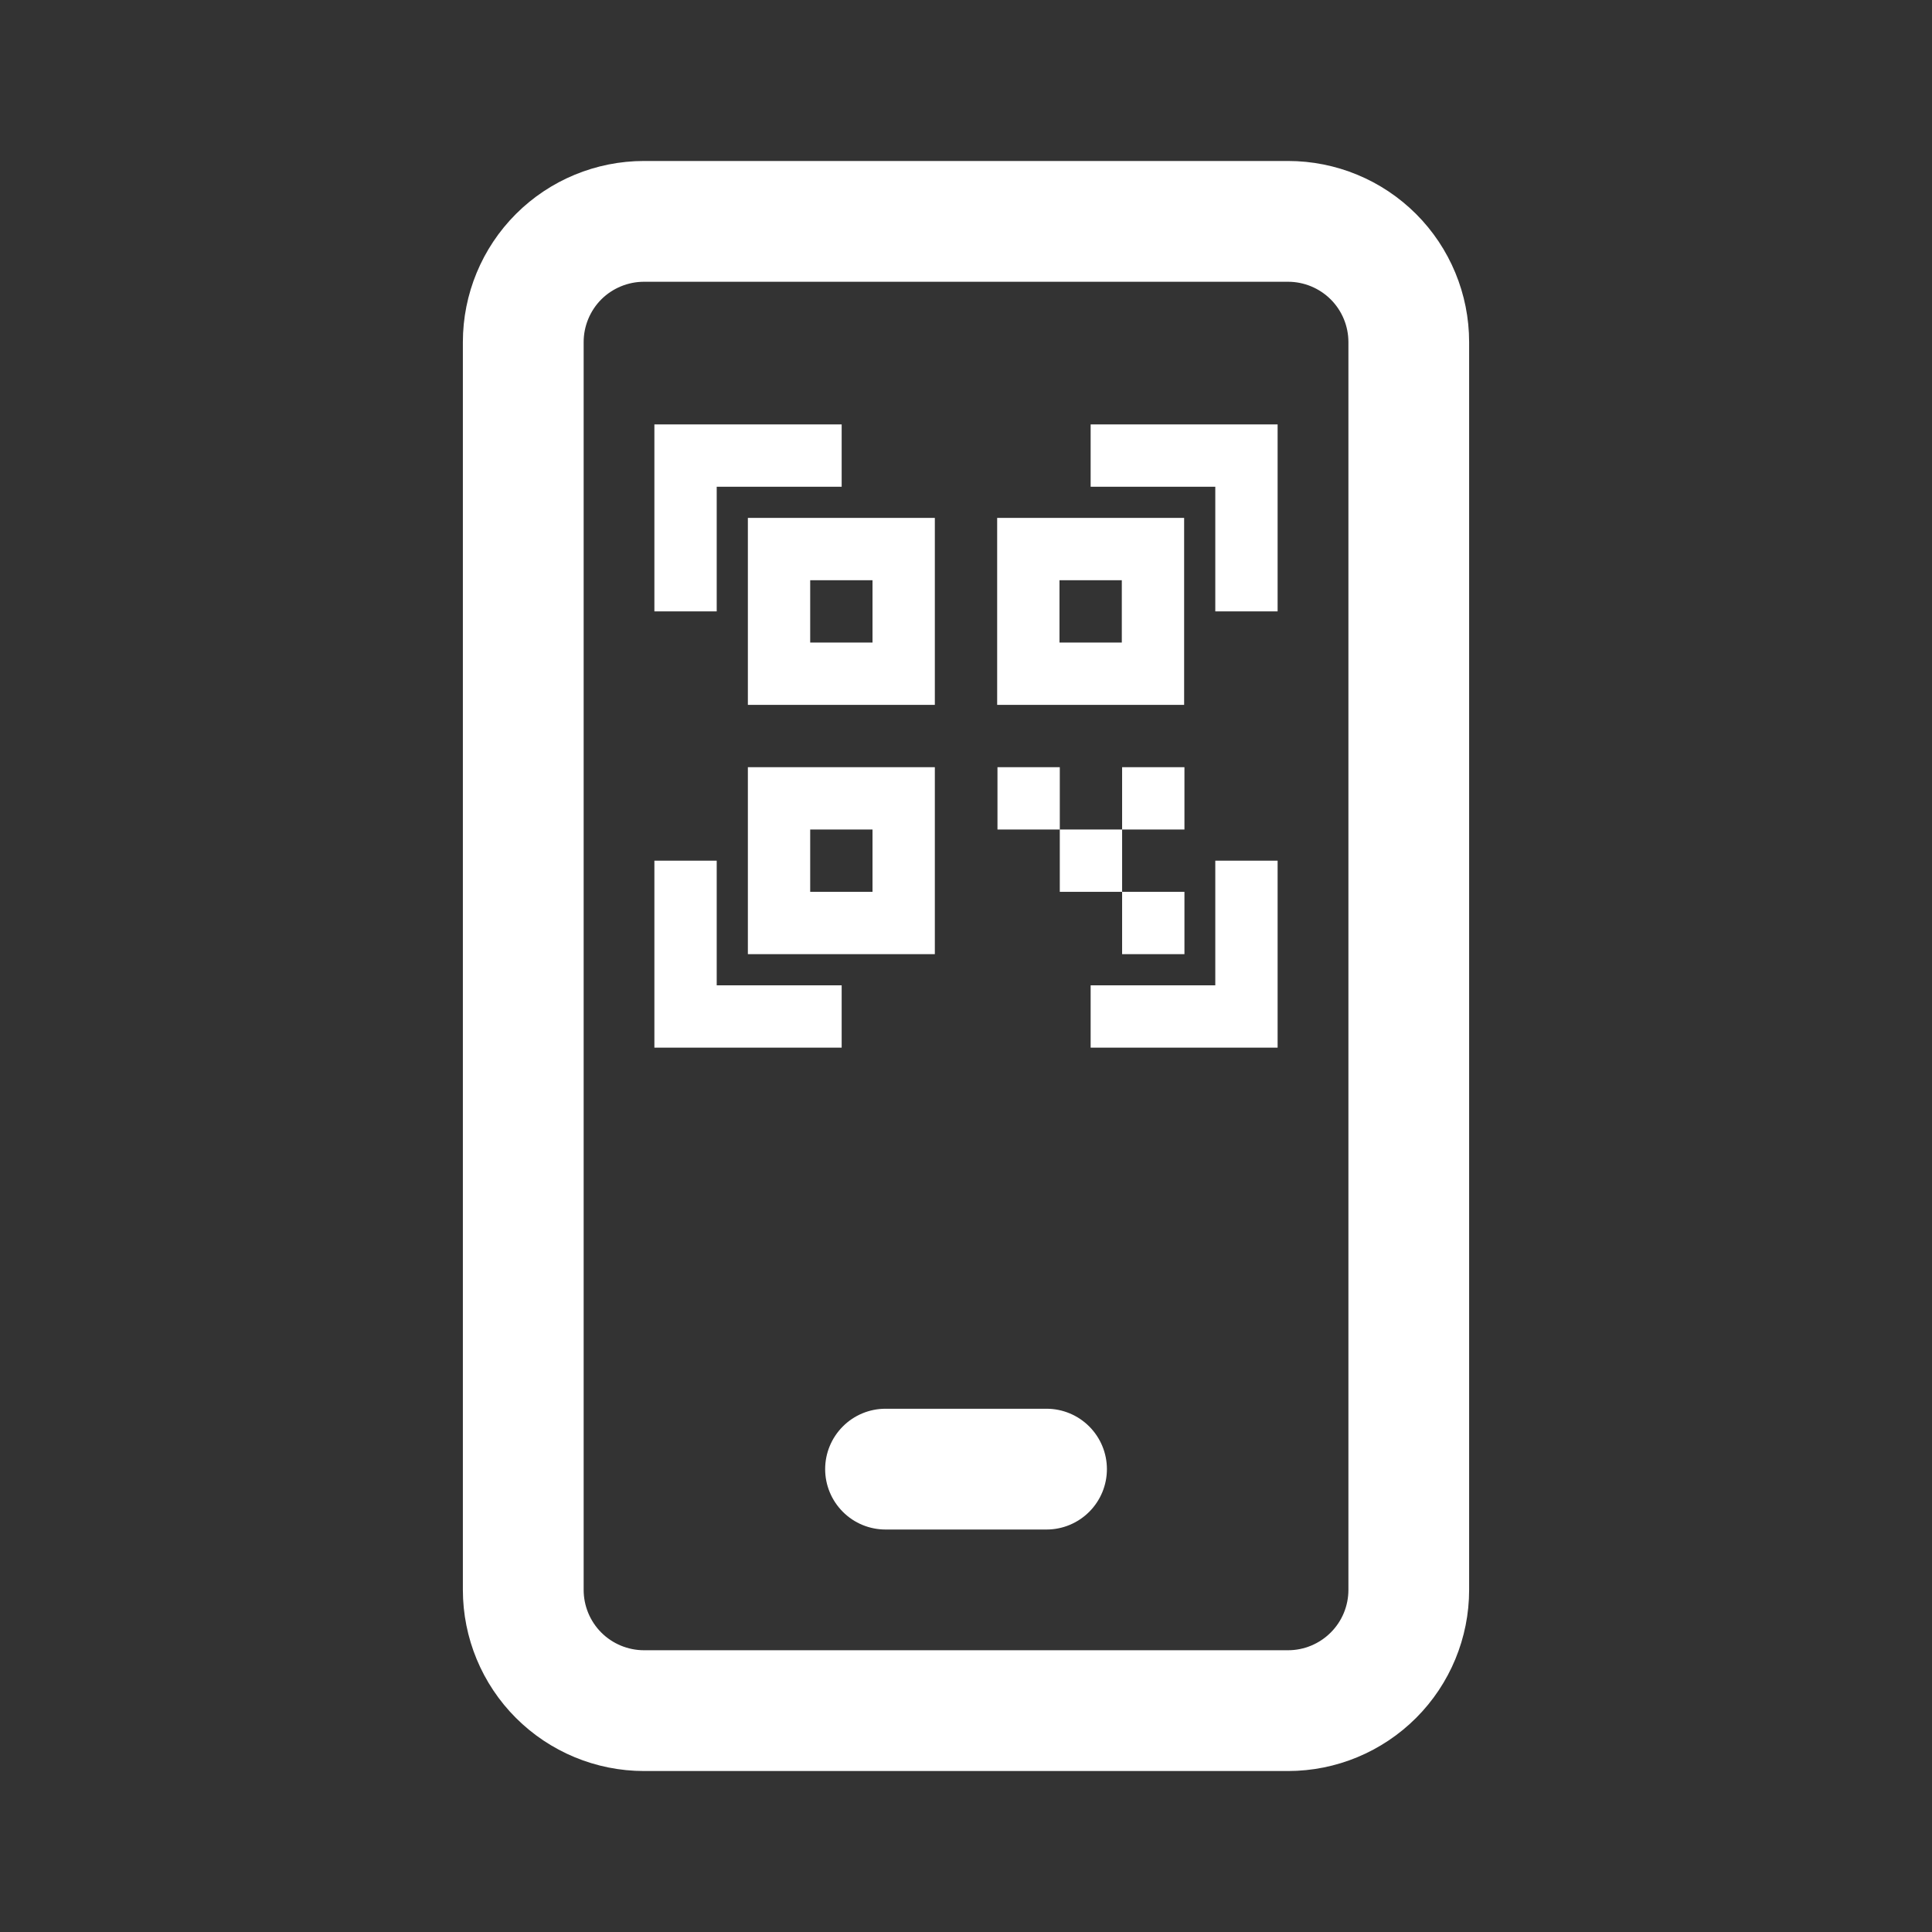
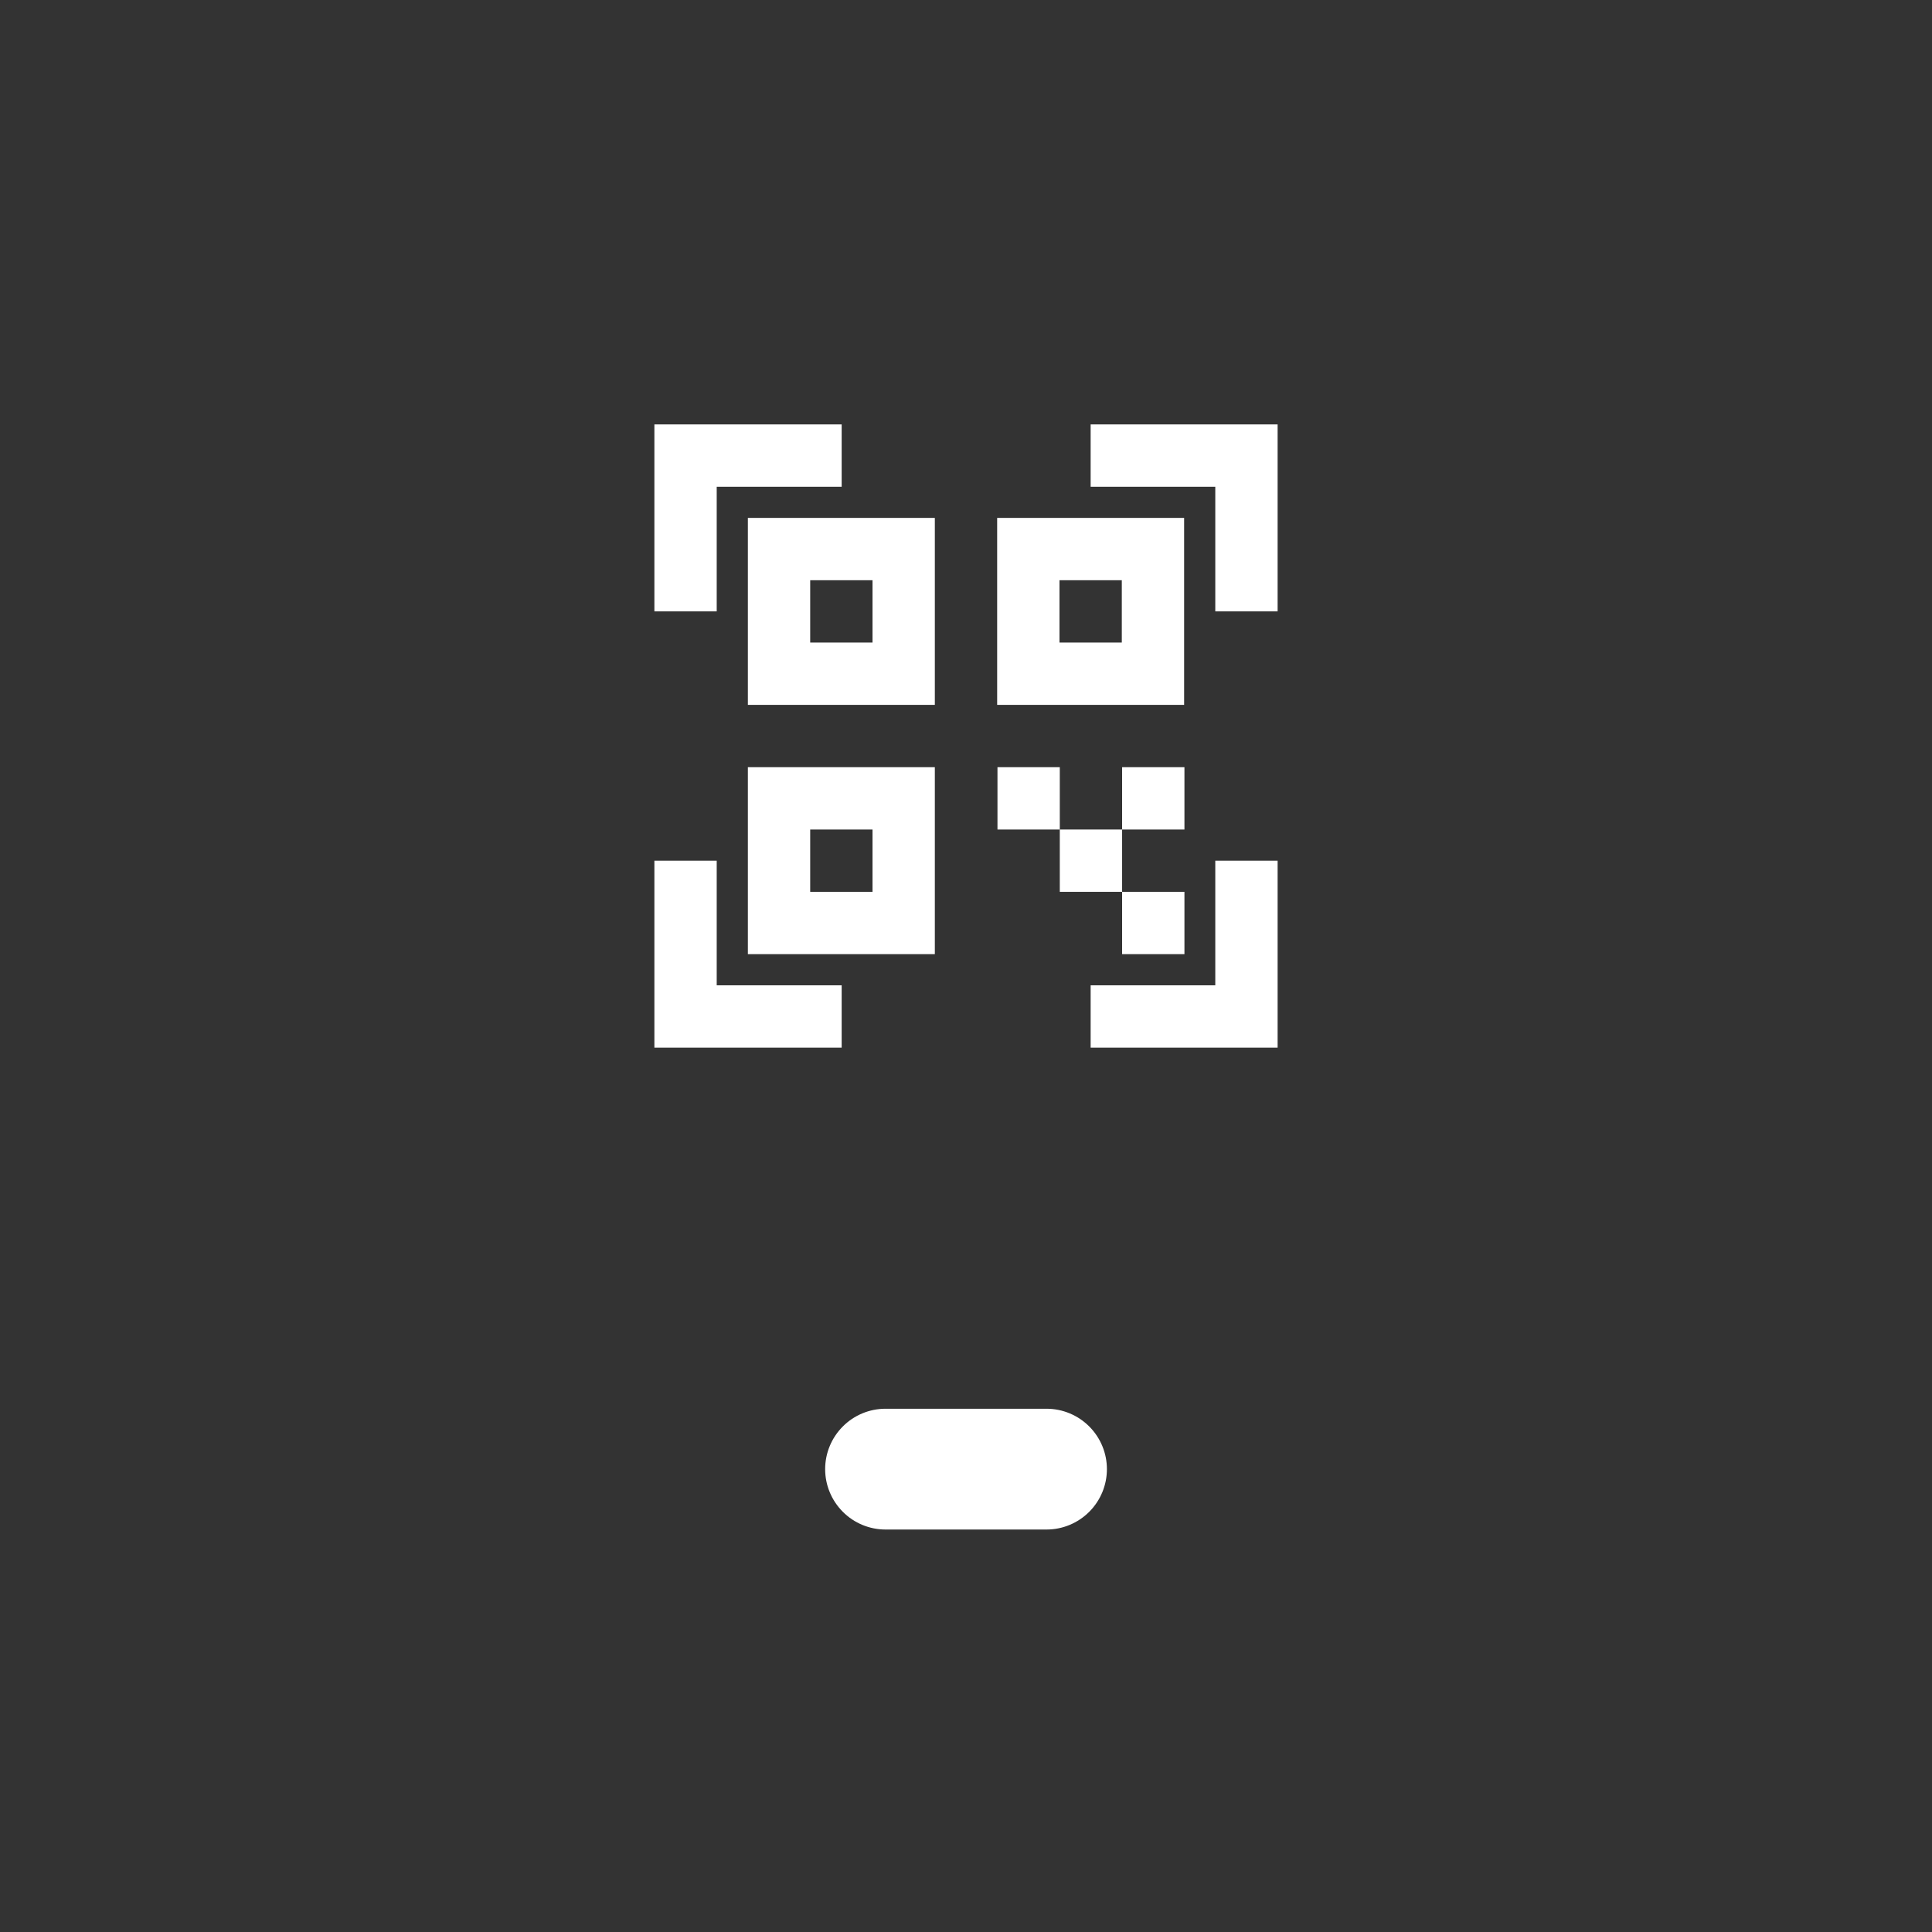
<svg xmlns="http://www.w3.org/2000/svg" width="31" height="31" viewBox="0 0 31 31" fill="none">
  <rect x="0" y="0" width="31" height="31" fill="#333333" stroke="none" />
  <path d="M14.209 22.604C13.952 22.604 13.705 22.706 13.524 22.888C13.342 23.07 13.24 23.316 13.24 23.573C13.24 23.83 13.342 24.076 13.524 24.258C13.705 24.44 13.952 24.542 14.209 24.542H16.792C17.049 24.542 17.295 24.44 17.477 24.258C17.659 24.076 17.761 23.83 17.761 23.573C17.761 23.316 17.659 23.07 17.477 22.888C17.295 22.706 17.049 22.604 16.792 22.604H14.209Z" fill="white" />
-   <path fill-rule="evenodd" clip-rule="evenodd" d="M10.334 2.583C9.563 2.583 8.823 2.889 8.278 3.434C7.733 3.979 7.427 4.719 7.427 5.489V25.51C7.427 26.281 7.733 27.02 8.278 27.565C8.823 28.11 9.563 28.417 10.334 28.417H20.667C21.438 28.417 22.177 28.11 22.722 27.565C23.267 27.02 23.573 26.281 23.573 25.51V5.489C23.573 4.719 23.267 3.979 22.722 3.434C22.177 2.889 21.438 2.583 20.667 2.583H10.334ZM9.365 5.489C9.365 5.233 9.467 4.986 9.648 4.804C9.83 4.623 10.077 4.521 10.334 4.521H20.667C20.924 4.521 21.17 4.623 21.352 4.804C21.534 4.986 21.636 5.233 21.636 5.489V25.51C21.636 25.767 21.534 26.014 21.352 26.195C21.17 26.377 20.924 26.479 20.667 26.479H10.334C10.077 26.479 9.83 26.377 9.648 26.195C9.467 26.014 9.365 25.767 9.365 25.51V5.489Z" fill="white" />
  <path d="M11.5 7.81H13.505V6.81H10.5V9.81H11.5V7.81ZM11.5 13.81H10.5V16.81H13.505V15.81H11.5V13.81ZM19.5 15.81H17.5V16.81H20.5V13.81H19.5V15.81ZM17.5 7.81H19.5V9.81H20.5V6.81H17.5V7.81Z" fill="white" />
  <path d="M12 11.31H15V8.31H12V11.31ZM13 9.31H14V10.31H13V9.31ZM12 15.31H15V12.31H12V15.31ZM13 13.31H14V14.31H13V13.31ZM19 8.31H16V11.31H19V8.31ZM18 10.31H17V9.31H18V10.31ZM16.005 12.31H17.005V13.31H16.005V12.31ZM17.005 13.31H18.005V14.31H17.005V13.31ZM18.005 14.31H19.005V15.31H18.005V14.31ZM18.005 12.31H19.005V13.31H18.005V12.31Z" fill="white" />
</svg>